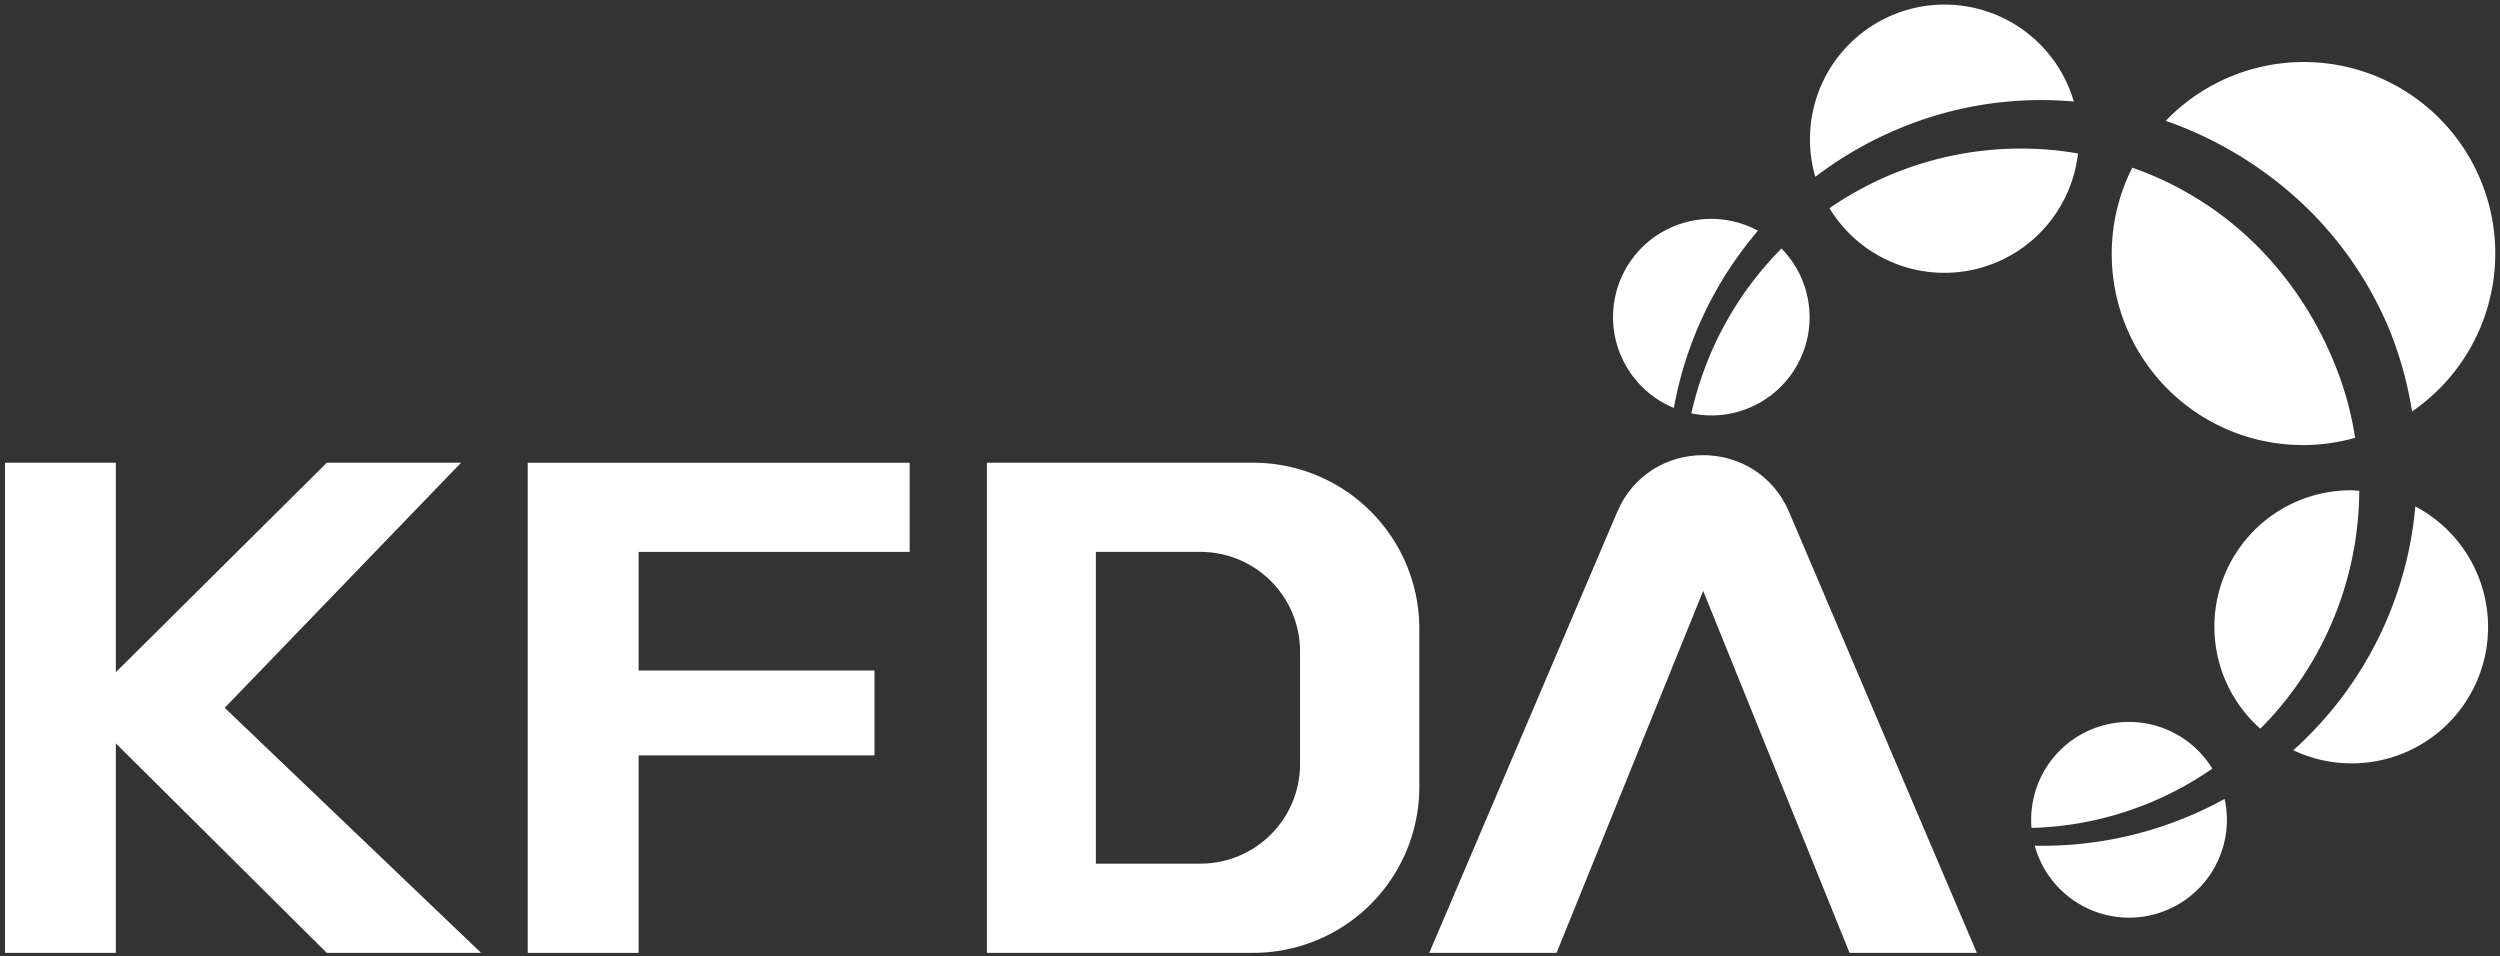
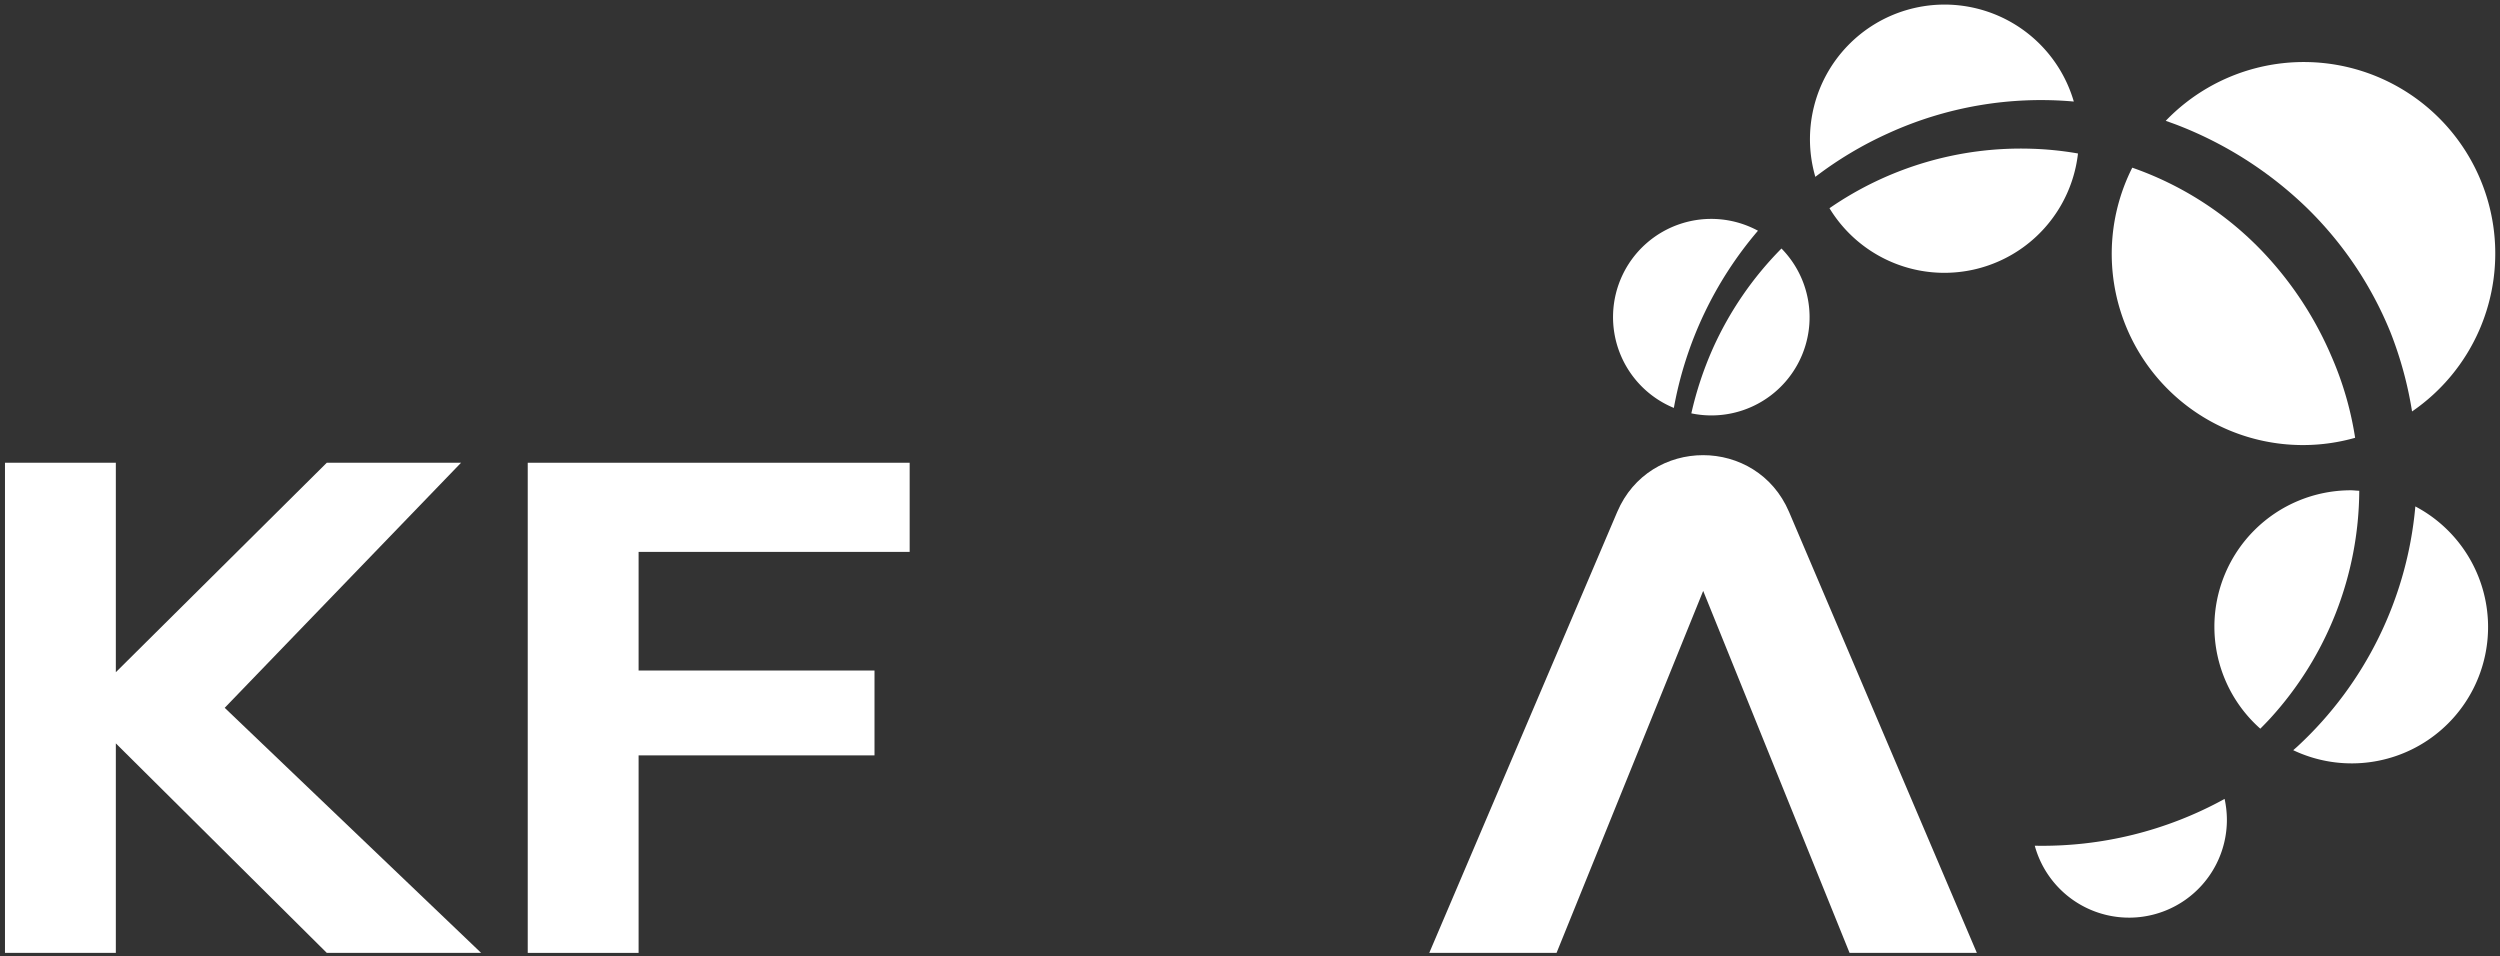
<svg xmlns="http://www.w3.org/2000/svg" id="Layer_1" data-name="Layer 1" viewBox="0 0 502 192">
  <rect x="0" y="0" width="502" height="192" fill="#333333" stroke="none" />
  <defs>
    <style>.cls-1{fill:#fff;}</style>
  </defs>
  <title>Artboard 1</title>
  <polygon class="cls-1" points="96.61 191.34 45.12 142.13 92.58 92.92 65.62 92.92 23.26 134.98 23.26 92.92 1 92.92 1 191.34 23.26 191.34 23.26 149.27 65.62 191.34 96.61 191.34" />
  <polygon class="cls-1" points="182.66 110.82 182.66 92.92 105.97 92.92 105.97 191.34 128.23 191.34 128.23 151.68 175.6 151.68 175.6 134.64 128.23 134.64 128.23 110.82 182.66 110.82" />
-   <path class="cls-1" d="M251.68,92.92H198.17v98.41h53.51A33.34,33.34,0,0,0,285,158V126.25A33.34,33.34,0,0,0,251.68,92.92Zm9.37,60.5a20,20,0,0,1-20,20h-21V110.82h21a20,20,0,0,1,20,20Z" />
  <path class="cls-1" d="M324.74,102.79,287,191.33h25.56L342,118.65l29.39,72.68h25.56l-37.71-88.54C352.74,87.6,331.21,87.6,324.74,102.79Z" />
-   <path class="cls-1" d="M444.23,154.34a19.63,19.63,0,0,0-36.37,10.28c0,.55,0,1.09.08,1.63H408a66.86,66.86,0,0,0,36.24-11.91Z" />
  <path class="cls-1" d="M339.62,83a19.71,19.71,0,0,0,18.1-33.1A68.16,68.16,0,0,0,343.93,70,70.14,70.14,0,0,0,339.62,83Z" />
  <path class="cls-1" d="M417.26,30.82a65.15,65.15,0,0,0-9.27-.95,67.59,67.59,0,0,0-40.63,11.94,27,27,0,0,0,49.9-11Z" />
  <path class="cls-1" d="M444.65,125.85a27.34,27.34,0,0,0,9.22,20.47c.66-.66,1.3-1.32,1.93-2a68.35,68.35,0,0,0,17.94-45.78c-.56,0-1.12-.09-1.69-.09A27.4,27.4,0,0,0,444.65,125.85Z" />
  <path class="cls-1" d="M437.52,25.23A77.63,77.63,0,0,1,463,41.53a73.64,73.64,0,0,1,17,25.18,75.89,75.89,0,0,1,4.34,15.91,38.45,38.45,0,1,0-49.46-58.36C435.73,24.57,436.63,24.88,437.52,25.23Z" />
  <path class="cls-1" d="M485,101.69a74.59,74.59,0,0,1-23.63,48.16c-.29.27-.6.53-.89.79A27.38,27.38,0,0,0,485,101.69Z" />
  <path class="cls-1" d="M408.58,169.82a19.64,19.64,0,0,0,38.58-5.2,20.09,20.09,0,0,0-.46-4.2A75.78,75.78,0,0,1,408.58,169.82Z" />
  <path class="cls-1" d="M353,46.33a19.72,19.72,0,1,0-16.89,35.58A75.37,75.37,0,0,1,353,46.33Z" />
  <path class="cls-1" d="M454.16,50.35a66.35,66.35,0,0,0-26-16.68,38.39,38.39,0,0,0,44.75,54.24,65.84,65.84,0,0,0-4.74-16.33A70.81,70.81,0,0,0,454.16,50.35Z" />
  <path class="cls-1" d="M379.11,26.79a73.9,73.9,0,0,1,37.31-6.4,27,27,0,1,0-51.9,15.12A74.62,74.62,0,0,1,379.11,26.79Z" />
</svg>